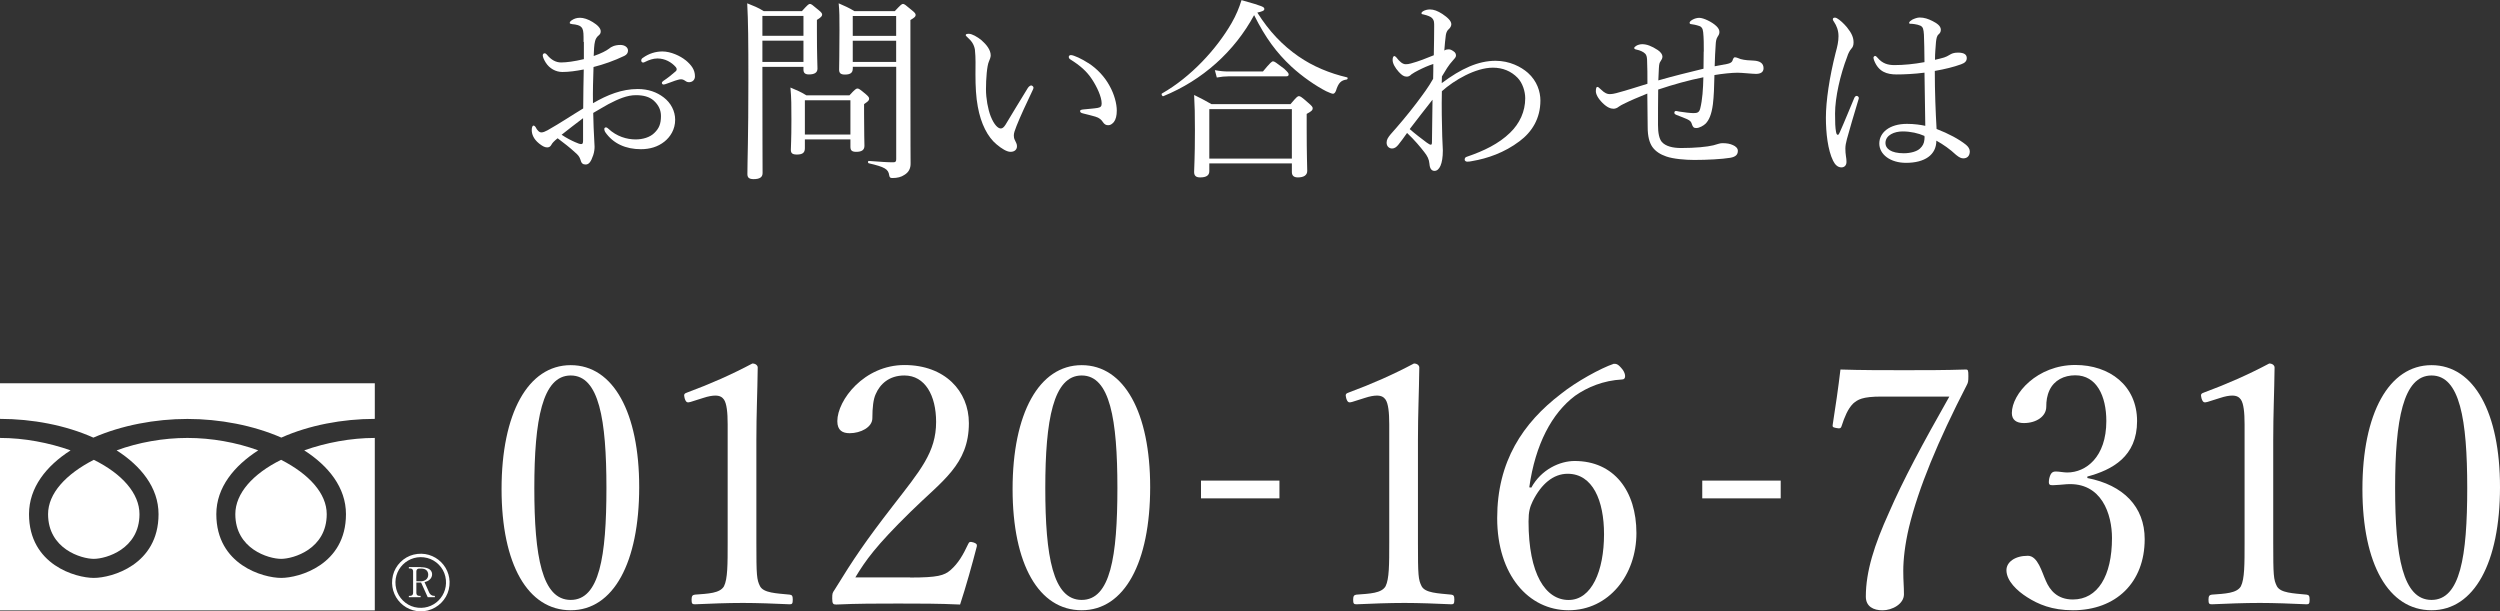
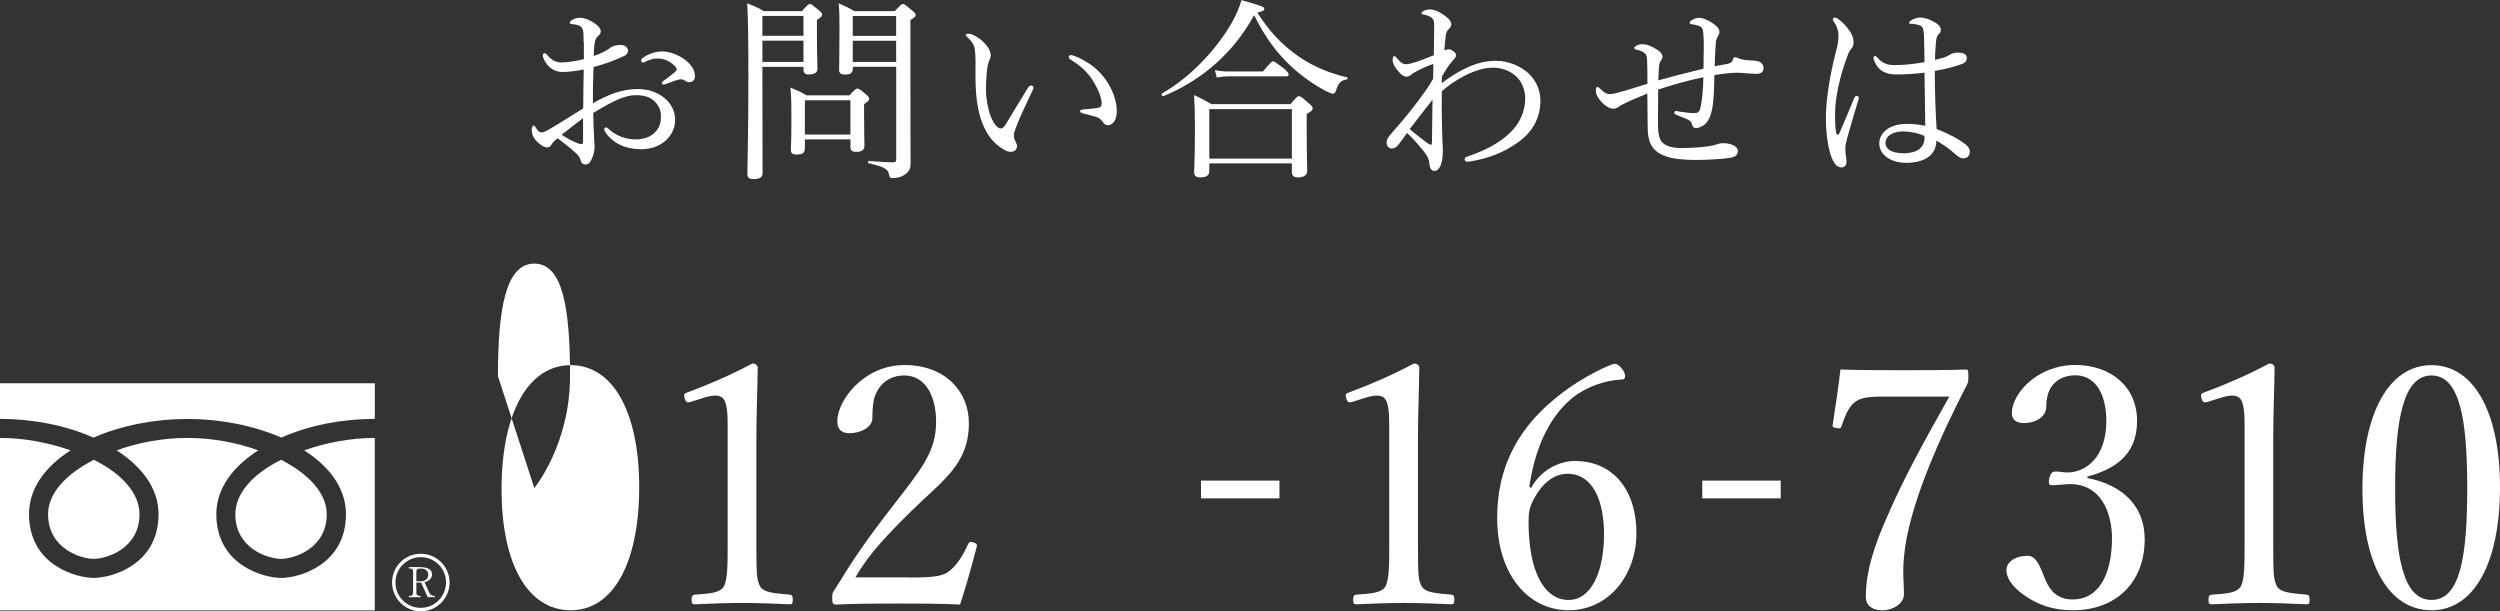
<svg xmlns="http://www.w3.org/2000/svg" id="_レイヤー_2" data-name="レイヤー 2" viewBox="0 0 406.68 99.45">
  <rect x="0" y="0" width="406.68" height="99.45" fill="#333333" stroke="none" />
  <defs>
    <style>
      .cls-1 {
        fill: #fff;
        stroke-width: 0px;
      }
    </style>
  </defs>
  <g id="_要素" data-name="要素">
    <g>
      <g>
        <path class="cls-1" d="m94.93,6.81c0-1.24,0-1.74-.19-2.15-.13-.25-.32-.44-.73-.57-.32-.1-.6-.13-.92-.16-.25-.03-.41-.09-.41-.19,0-.13.06-.25.32-.44.38-.25.76-.41,1.36-.41.54,0,1.3.22,2.06.7.79.48,1.3,1.01,1.3,1.49,0,.32-.1.48-.32.67-.32.25-.51.57-.6.95-.16.57-.19,1.58-.22,2.41,1.2-.41,2.06-.86,2.5-1.2.32-.29.92-.6,1.84-.6.7,0,1.24.38,1.24.92,0,.35-.19.67-.6.86-1.65.79-3.36,1.39-5.01,1.81-.06,1.9-.13,3.9-.09,5.89,2.34-1.36,4.69-2.31,7.29-2.31,1.71,0,3.1.51,4.21,1.36,1.17.89,1.87,2.22,1.87,3.64,0,1.58-.79,2.79-1.74,3.55-1.08.86-2.38,1.24-3.83,1.24-2.44,0-4.53-.89-5.83-2.82-.09-.16-.13-.35-.13-.48,0-.16.16-.25.25-.25.13,0,.22.03.38.19,1.39,1.3,3.04,1.77,4.47,1.77,1.17,0,2.34-.35,3.04-1.05.76-.73,1.08-1.46,1.08-2.76,0-.92-.35-1.77-1.2-2.53-.7-.6-1.65-.86-2.88-.86-1.42,0-2.82.6-4.47,1.46-.82.48-1.68.95-2.47,1.43.03,1.58.09,3.17.16,4.28.03.38.06,1.05.06,1.2,0,.32-.03.82-.22,1.39-.38,1.14-.73,1.52-1.24,1.52-.44,0-.7-.19-.85-.82-.16-.48-.41-.76-.82-1.11-.92-.86-1.81-1.52-2.88-2.34-.63.51-.85.76-1.01,1.05-.16.29-.35.44-.7.44-.41,0-.82-.25-1.3-.63-.95-.76-1.2-1.58-1.2-2.19,0-.41.1-.73.29-.73.13,0,.25.13.32.22.16.32.29.51.47.67.13.13.32.22.48.22.29,0,.6-.13,1.01-.35,2.19-1.24,3.86-2.38,5.8-3.55,0-2.41.06-4.34.09-6.34-1.24.25-2.44.41-3.48.41s-2.09-.54-2.72-1.55c-.25-.41-.47-.86-.47-1.17,0-.16.13-.32.29-.32.13,0,.25.06.41.25.67.82,1.43,1.24,2.28,1.24s2.15-.16,3.71-.54v-2.79Zm-.09,12.42c-1.2.89-2.47,1.9-3.48,2.69.79.54,1.62.95,2.19,1.2.44.19.76.32.98.32.25,0,.32-.13.32-.6v-3.61Zm16.69-9.44c.98.82,1.52,1.58,1.52,2.63,0,.6-.44.95-.95.95-.25,0-.41-.06-.63-.22-.28-.19-.44-.25-.73-.25-.22,0-.63.13-.92.22-.63.22-1.08.41-1.58.57-.13.03-.22.06-.32.06-.13,0-.25-.13-.25-.25s.06-.22.25-.35c.67-.44,1.39-1.01,2.03-1.58.1-.1.13-.19.13-.32,0-.09-.06-.25-.16-.35-.67-.76-1.71-1.39-2.98-1.39-.7,0-1.36.25-1.9.51-.13.06-.32.16-.41.16-.16,0-.32-.13-.32-.32s.09-.35.25-.44c1.01-.73,2.12-1.05,3.2-1.05,1.36,0,2.92.73,3.77,1.43Z" />
        <path class="cls-1" d="m124.02,12.35c0,10.26.03,13.34.03,15.81,0,.67-.47.98-1.46.98-.73,0-1.01-.25-1.01-.82,0-2.09.16-5.83.16-15.27,0-6.43-.03-9.57-.19-12.51,1.17.48,1.65.63,2.69,1.27h6.21c.95-1.05,1.11-1.17,1.3-1.17.22,0,.38.13,1.39.98.48.38.6.57.6.76,0,.22-.16.44-.85.86v2c0,3.67.09,5.42.09,5.92,0,.67-.51.95-1.39.95-.63,0-.89-.25-.89-.79v-.44h-6.68v1.49Zm6.68-9.76h-6.68v3.23h6.68v-3.23Zm-6.68,7.48h6.68v-3.45h-6.68v3.45Zm6.91,14.06c0,.73-.41,1.01-1.3,1.01-.73,0-.98-.22-.98-.76s.09-1.55.09-4.88c0-2.19,0-3.55-.16-5.26,1.11.48,1.55.63,2.6,1.27h7c.92-1.01,1.11-1.11,1.3-1.11.22,0,.38.1,1.36.92.44.38.54.54.54.73,0,.29-.13.41-.82.89v1.58c0,3.17.06,4.75.06,5.2,0,.7-.47.98-1.33.98-.7,0-.95-.22-.95-.82v-1.2h-7.41v1.46Zm7.41-7.82h-7.41v5.58h7.41v-5.58Zm.38-5.13c0,.67-.41.95-1.27.95-.67,0-.95-.22-.95-.79,0-.92.06-2.25.06-6.43,0-2.06,0-3.07-.13-4.37,1.08.48,1.55.67,2.57,1.27h6.56c.98-1.05,1.14-1.17,1.33-1.17.22,0,.38.13,1.43,1.01.51.41.63.57.63.79,0,.25-.16.41-.85.82v7.1c0,14.6.03,15.3.03,16.16.03.89-.32,1.52-1.01,1.93-.51.35-1.14.51-1.93.51-.35,0-.47-.06-.54-.44-.13-1.01-.73-1.36-3.33-1.96-.16-.03-.16-.38,0-.38,2.22.16,2.95.22,3.99.22.38,0,.48-.13.48-.51v-15.02h-7.06v.32Zm7.06-8.58h-7.06v3.23h7.06v-3.23Zm-7.06,7.48h7.06v-3.45h-7.06v3.45Z" />
        <path class="cls-1" d="m162.13,23.5c-1.46-1.2-2.57-3.36-3.07-6.15-.29-1.52-.38-3.29-.38-5.26,0-1.3.06-2.66-.09-4.02-.13-.76-.47-1.36-1.27-2.06-.19-.16-.22-.22-.22-.32,0-.16.25-.19.51-.19.51,0,1.36.48,2.06,1.05.79.7,1.49,1.55,1.49,2.47,0,.25-.16.73-.29.98-.32.7-.48,2.85-.48,4.53,0,1.49.32,3.23.76,4.37.57,1.43,1.2,2,1.65,2,.25,0,.48-.16.76-.6.95-1.55,2.31-3.86,3.64-5.99.16-.25.41-.41.54-.41.16,0,.38.19.38.35,0,.13-.06.29-.13.41-.98,2.03-2.12,4.53-2.63,5.83-.29.76-.44,1.14-.44,1.55,0,.22.03.51.19.79.16.35.32.6.32.92.03.51-.32.95-1.05.95-.6,0-1.43-.51-2.25-1.2Zm14.92-13.24c1.46.95,2.66,2.25,3.45,3.71.76,1.36,1.17,2.88,1.17,4.02,0,.82-.16,1.46-.48,1.87-.32.35-.57.51-.92.51-.38,0-.63-.16-.86-.51-.22-.35-.57-.7-1.24-.89-.54-.16-1.2-.32-1.96-.51-.38-.09-.51-.19-.51-.41,0-.16.25-.22.57-.25.89-.1,1.62-.13,2.31-.25.47-.1.63-.25.63-.73,0-1.05-.76-2.69-1.58-3.93-.85-1.3-1.96-2.25-3.48-3.2-.19-.13-.29-.22-.29-.44,0-.16.13-.29.35-.29.44,0,1.81.63,2.82,1.3Z" />
        <path class="cls-1" d="m211.26,9.19c2.25,1.58,5.1,2.76,7.86,3.39.16.03.13.32-.03.35-.92.13-1.36.51-1.77,1.84-.13.32-.29.48-.48.48s-.54-.16-1.11-.41c-1.68-.86-3.9-2.38-5.67-4.02-2.38-2.22-4.21-4.66-6.05-8.36-3.2,5.92-8.39,10.58-14.76,13.18-.19.09-.41-.35-.22-.44,4.72-2.69,8.87-7.22,11.31-11.44.73-1.27,1.24-2.5,1.62-3.74,3.58,1.01,3.71,1.11,3.71,1.46,0,.25-.32.38-1.14.57,1.93,3.04,4.05,5.29,6.75,7.16Zm-14.54,18.66c0,.67-.47,1.01-1.49,1.01-.7,0-.98-.29-.98-.89,0-.79.13-2.09.13-6.75,0-2.63-.03-4.02-.13-5.77,1.2.57,1.68.86,2.82,1.49h12.86c1.01-1.2,1.17-1.3,1.36-1.3.22,0,.41.1,1.55,1.11.57.48.7.67.7.86,0,.29-.16.48-.98.92v2.34c0,4.31.09,6.34.09,6.94,0,.67-.54,1.05-1.52,1.05-.7,0-.98-.32-.98-.89v-1.39h-13.43v1.27Zm13.43-10.1h-13.43v8.05h13.43v-8.05Zm-12.54-6.34c.89.16,1.49.22,2.25.22h5.58c1.24-1.49,1.46-1.65,1.65-1.65.22,0,.44.16,1.81,1.2.57.54.73.73.73.92,0,.22-.13.32-.41.32h-9.38c-.63,0-1.14.06-1.9.19l-.32-1.2Z" />
        <path class="cls-1" d="m234.52,13.53c3.17-2.38,5.96-3.64,8.77-3.64,2.28,0,4.15.98,5.26,1.96,1.49,1.33,2.03,3.07,2.03,4.5,0,2.95-1.39,5.13-3.39,6.62-2.47,1.87-5.26,2.82-7.7,3.23-.29.06-.51.1-.82.1-.22,0-.41-.16-.41-.32,0-.29.13-.41.35-.48,2.79-.95,5.2-2.12,7.03-3.9,1.58-1.52,2.47-3.48,2.47-5.61,0-1.14-.44-2.5-1.24-3.33-1.05-1.08-2.41-1.65-4.02-1.65-2.82,0-6.3,2.03-8.3,3.83-.06,2.57,0,5.2.06,7.35,0,.67.1,1.65.1,2.28,0,2.22-.57,3.33-1.36,3.33-.41,0-.76-.29-.82-1.14-.06-.76-.35-1.3-.85-1.93-.63-.82-1.58-1.96-2.79-3.1-.67.92-.95,1.36-1.43,1.93-.29.35-.6.6-1.01.6-.44,0-.89-.32-.89-.95,0-.51.25-.86.63-1.33,1.27-1.43,2.76-3.17,4.18-5.04,1.14-1.52,2-2.66,2.76-4.02.03-.82.03-1.68.03-2.41-.79.25-1.65.63-2.47,1.05-.38.19-.76.41-1.08.63-.25.25-.47.38-.76.38-.48,0-.79-.22-1.3-.76-.63-.7-1.01-1.39-1.01-1.96,0-.44.13-.63.29-.63.09,0,.22.13.29.19.57.73,1.04,1.14,1.55,1.14.25,0,.54-.03.86-.13,1.2-.32,2.47-.82,3.71-1.33.03-1.62.06-3.26.06-4.62,0-.7.03-1.05-.38-1.46-.22-.22-.76-.41-1.3-.54-.32-.06-.38-.06-.38-.22,0-.13.1-.22.25-.32.32-.19.73-.29,1.11-.29.67,0,1.27.25,2.03.73.89.6,1.46,1.14,1.46,1.68,0,.25-.16.57-.38.76-.25.19-.44.54-.51.98-.09.76-.19,1.58-.25,2.53.25-.16.51-.19.7-.19.29,0,.48.1.76.29.32.19.44.44.44.73,0,.25-.25.51-.48.76-.76.82-1.2,1.62-1.81,2.63l-.03,1.08Zm-2.44,9.66c.35.25.54.35.67.35.16,0,.19-.13.19-.51.03-1.9.06-4.5.09-6.81-1.27,1.58-2.6,3.36-3.71,4.78.86.76,1.87,1.52,2.76,2.19Z" />
        <path class="cls-1" d="m277.16,8.39c0-1.24,0-2.15-.1-3.14-.06-.67-.32-.92-.6-1.01-.54-.19-1.11-.29-1.39-.32-.13,0-.22-.09-.22-.22s.13-.29.44-.48c.38-.22.79-.32,1.14-.32.67,0,2.09.67,2.79,1.36.35.35.48.63.48.95,0,.29-.1.48-.29.76-.22.35-.29.7-.32,1.36-.06.95-.13,2.03-.16,3.45,1.01-.19,1.55-.29,2.03-.38.48-.1.82-.25.92-.7.13-.32.22-.38.35-.38.25,0,.63.19.92.29.7.19,1.43.22,2.15.25,1.01.06,1.58.44,1.58,1.24,0,.7-.57.92-1.24.92-.54,0-2.28-.19-2.98-.19-.92,0-2.5.16-3.77.38-.03,1.81-.1,3.55-.25,4.75-.22,1.68-.63,2.57-1.17,3.14-.35.35-1.05.73-1.52.73-.41,0-.57-.13-.73-.63-.09-.32-.22-.57-.79-.82-.35-.16-1.08-.44-1.68-.67-.32-.13-.38-.22-.38-.41,0-.16.16-.25.25-.25s.35.06.54.1c.79.13,1.87.25,2.31.25.63,0,.95-.1,1.11-.76.35-1.39.47-3.17.51-5.07-2.38.48-4.88,1.17-7.35,2-.03,2-.03,4.12-.03,5.77,0,1.27.19,2.25.63,2.76.63.7,1.77.98,3.14.98,2.28,0,4.21-.19,5.23-.44.63-.16,1.04-.35,1.46-.35.76,0,1.27.1,1.74.32.44.19.79.51.79.92,0,.63-.35.98-1.24,1.14-1.33.22-3.74.35-5.86.35-1.39,0-3.42-.16-4.56-.57-.92-.32-1.71-.79-2.25-1.55-.48-.7-.76-1.71-.76-3.23-.03-1.87-.03-3.58-.06-5.45-1.65.67-2.63,1.08-3.9,1.71-.19.1-.51.25-.76.44-.25.22-.6.32-.82.32-.48,0-1.04-.19-1.81-.95-.79-.79-1.08-1.46-1.08-1.9,0-.6.13-.7.25-.7s.25.1.57.41c.63.63,1.08.76,1.39.76.51,0,.79-.09,1.11-.16,1.55-.41,3.33-.98,5.07-1.52,0-1.36,0-2.6-.06-3.96-.03-.41-.09-.7-.29-.92-.29-.32-.89-.57-1.39-.67-.35-.06-.41-.16-.41-.29,0-.1.19-.25.35-.35.25-.16.67-.25.95-.25.73,0,1.52.29,2.53.95.48.32.76.73.76,1.05s-.13.51-.29.76c-.16.22-.25.38-.29,1.17-.03.63-.06,1.17-.09,1.96,2.44-.7,4.88-1.3,7.35-1.9l.03-2.79Z" />
        <path class="cls-1" d="m298.67,21.45c.06.35.16.48.29.48s.19-.13.32-.41c.73-1.62,1.58-3.74,2.34-5.54.1-.25.25-.38.41-.38s.35.16.35.35c0,.1-.06.25-.1.38-.76,2.47-1.36,4.59-1.84,6.3-.16.6-.25,1.08-.25,1.52,0,.41.03.89.09,1.24.06.35.09.63.09.95,0,.6-.38.89-.82.89-.6,0-1.05-.44-1.36-1.08-.86-1.74-1.17-4.53-1.17-7,0-2.69.57-6.56,1.58-10.55.29-1.05.47-1.84.47-2.72,0-.95-.32-1.71-.7-2.28-.13-.19-.22-.32-.22-.48s.13-.25.32-.25c.13,0,.22.03.35.1.51.29,1.11.86,1.62,1.46.79.98,1.08,1.68,1.08,2.47,0,.48-.13.79-.35,1.01-.25.29-.51.73-.7,1.36-1.11,2.88-1.96,6.59-1.96,9.22,0,1.46.03,2.25.16,2.98Zm21.16,2.12c.35.29.6.67.6,1.05,0,.76-.44,1.14-1.04,1.14-.32,0-.63-.1-1.2-.57-.98-.92-2.06-1.68-3.2-2.31,0,2.31-1.87,3.61-4.94,3.61-2.53,0-4.34-1.36-4.34-3.14s1.65-3.2,4.5-3.2c1.2,0,2.25.16,2.98.32-.03-2.88-.09-5.73-.13-8.65-1.68.22-3.36.29-4.53.29-1.62,0-2.92-.44-3.64-2.22-.09-.22-.13-.41-.13-.54,0-.09.16-.25.25-.25.13,0,.25.1.41.29.82.98,1.74,1.2,2.76,1.2,1.46,0,3.17-.16,4.88-.48,0-1.96-.06-3.23-.09-4.47-.06-.86-.13-1.24-.57-1.46-.29-.13-.57-.19-.92-.25-.32-.06-.57-.06-.7-.06-.16,0-.22-.06-.22-.16,0-.16.29-.38.51-.51.38-.19.85-.35,1.2-.35.76,0,1.39.22,2.09.57.67.35,1.36.76,1.36,1.43,0,.32-.13.54-.35.73-.32.25-.38.76-.44,1.27-.06.95-.16,1.71-.16,2.88.6-.13,1.04-.25,1.49-.38.29-.09.6-.25.86-.41.35-.22.7-.38,1.39-.38,1.05,0,1.43.35,1.43.89,0,.48-.29.79-.92,1.01-1.2.44-2.63.79-4.28,1.08,0,3.42.13,6.65.29,9.44,1.96.76,3.64,1.65,4.82,2.6Zm-10.33-2.19c-1.3,0-2.79.57-2.79,1.9,0,.89.89,1.65,2.98,1.65,1.11,0,2.12-.29,2.63-.76.44-.41.67-.82.73-1.46.03-.32.03-.44,0-.6-.98-.44-2.25-.73-3.55-.73Z" />
      </g>
      <g>
        <g>
-           <path class="cls-1" d="m103.98,79.23c0,12.28-4.18,20.04-11.14,20.04s-11.25-7.44-11.25-19.72,4.29-20.15,11.25-20.15,11.14,7.77,11.14,19.83Zm-17.06.16c0,11.14,1.25,18.2,5.92,18.2s5.81-7.06,5.81-18.2-1.2-18.31-5.81-18.31-5.92,7.22-5.92,18.31Z" />
+           <path class="cls-1" d="m103.98,79.23c0,12.28-4.18,20.04-11.14,20.04s-11.25-7.44-11.25-19.72,4.29-20.15,11.25-20.15,11.14,7.77,11.14,19.83Zm-17.06.16s5.81-7.06,5.81-18.2-1.2-18.31-5.81-18.31-5.92,7.22-5.92,18.31Z" />
          <path class="cls-1" d="m112.35,65.38c-.54.16-.76.11-.98-.6-.16-.65-.11-.76.54-.98,3.53-1.3,7.12-2.88,10.48-4.67.54,0,.87.33.87.65-.05,4.29-.22,7.39-.22,11.79v16.68c0,5.38.05,6.03.6,7.12.6,1.09,2.61,1.14,4.83,1.36.38.05.49.22.49.81,0,.65-.11.76-.49.76-2.39-.11-5.32-.22-7.61-.22-2.61,0-5.27.11-7.82.22-.43,0-.54-.11-.54-.76,0-.6.16-.76.54-.81,2.17-.16,4.07-.22,4.73-1.36.6-1.2.6-3.53.6-7.12v-19.23c0-1.96-.16-3.37-.6-4.02-.27-.38-.65-.65-1.41-.65-.49,0-1.14.11-1.96.38l-2.06.65Z" />
          <path class="cls-1" d="m148.04,93.95c4.51,0,5.54-.33,6.57-1.2,1.3-1.14,2.06-2.5,2.88-4.24.16-.38.33-.43.87-.27.49.16.6.33.54.65-.71,2.77-1.79,6.63-2.72,9.45-3.48-.16-6.57-.16-10.05-.16s-6.63,0-10.1.16c-.49,0-.65-.11-.65-.98s.05-.92.38-1.41c3.1-5.05,5.05-7.93,9.51-13.69,4.45-5.76,7.01-8.69,7.01-13.63,0-4.29-1.79-7.55-5.16-7.55-2.5,0-3.97,1.41-4.67,3.04-.38.81-.54,2.17-.54,3.91,0,1.47-1.9,2.44-3.69,2.44-1.14,0-2.01-.43-2.01-1.96,0-3.42,4.35-9.13,10.92-9.13s10.48,4.24,10.48,9.45c0,6.79-4.4,9.4-9.51,14.45-5.65,5.54-7.33,7.93-8.96,10.65h8.91Z" />
-           <path class="cls-1" d="m187.1,79.23c0,12.28-4.18,20.04-11.14,20.04s-11.24-7.44-11.24-19.72,4.29-20.15,11.24-20.15,11.14,7.77,11.14,19.83Zm-17.06.16c0,11.14,1.25,18.2,5.92,18.2s5.81-7.06,5.81-18.2-1.2-18.31-5.81-18.31-5.92,7.22-5.92,18.31Z" />
          <path class="cls-1" d="m208.13,81.07h-12.76v-2.89h12.76v2.89Z" />
          <path class="cls-1" d="m219.97,65.38c-.54.16-.76.11-.98-.6-.16-.65-.11-.76.54-.98,3.53-1.3,7.12-2.88,10.48-4.67.54,0,.87.33.87.65-.05,4.29-.22,7.39-.22,11.79v16.68c0,5.38.05,6.03.6,7.12.6,1.09,2.61,1.14,4.83,1.36.38.05.49.22.49.81,0,.65-.11.76-.49.76-2.39-.11-5.32-.22-7.61-.22-2.61,0-5.27.11-7.82.22-.43,0-.54-.11-.54-.76,0-.6.16-.76.54-.81,2.17-.16,4.07-.22,4.73-1.36.6-1.2.6-3.53.6-7.12v-19.23c0-1.96-.16-3.37-.6-4.02-.27-.38-.65-.65-1.41-.65-.49,0-1.14.11-1.96.38l-2.06.65Z" />
          <path class="cls-1" d="m249.09,79.34c1.63-2.99,4.67-4.35,7.06-4.35,6.41,0,10.05,4.89,10.05,11.73s-4.51,12.55-11.03,12.55-11.62-5.76-11.62-14.99,4.18-15.48,10.38-20.21c2.44-1.96,6.46-4.18,8.58-4.89.43,0,.71,0,1.47.98.27.38.38.76.38,1.03,0,.33-.16.54-.49.54-3.04.16-5.65,1.25-7.66,2.66-3.75,2.82-6.46,7.88-7.44,14.88l.33.05Zm.27,2.12c-.49,1.03-.71,1.74-.71,3.37,0,8.58,2.77,12.77,6.52,12.77s5.76-4.73,5.76-10.7c0-5.49-1.85-9.83-5.92-9.83-2.34,0-4.29,1.68-5.65,4.4Z" />
          <path class="cls-1" d="m289.67,81.07h-12.76v-2.89h12.76v2.89Z" />
          <path class="cls-1" d="m306.07,64.51c-3.15,0-3.86.49-4.62,1.14-.87.87-1.41,2.23-1.85,3.59-.11.38-.22.54-.92.38-.6-.11-.6-.22-.54-.6.43-2.72.92-6.08,1.25-8.91,3.42.11,7.01.11,10.38.11s6.63,0,10-.11c.38,0,.43.11.43,1.09,0,.81-.05,1.03-.22,1.36-4.78,9.29-7.88,16.79-9.45,23.25-.65,2.77-.92,5.21-.92,7.06,0,1.68.11,2.44.11,3.8,0,1.58-1.9,2.61-3.48,2.61-1.47,0-2.72-.6-2.72-2.23,0-4.13,1.41-8.47,3.75-13.63,2.28-5.27,5.49-11.24,9.83-18.9h-11.03Z" />
          <path class="cls-1" d="m339.54,77.76c5.87,1.14,9.34,4.67,9.34,9.94,0,7.06-4.67,11.57-11.68,11.57-3.42,0-5.65-.98-7.44-2.12-1.63-1.03-3.37-2.66-3.37-4.4,0-1.3,1.36-2.34,3.48-2.34,1.63,0,2.28,2.66,2.93,4.07.65,1.52,1.85,3.04,4.4,3.04,4.02,0,6.36-3.8,6.36-10,0-3.8-1.63-9.13-7.39-8.75-.65.05-1.74.16-2.23.16-.54,0-.76-.05-.6-1.03.22-.98.54-1.2,1.09-1.2s1.25.16,1.85.16c3.04,0,6.36-2.5,6.36-8.37,0-4.07-1.58-7.44-5.05-7.44-1.85,0-3.42.81-4.18,2.39-.43.92-.54,1.79-.54,2.72,0,1.58-1.63,2.66-3.64,2.66-1.25,0-1.96-.54-1.96-1.63,0-3.15,4.13-7.82,10.32-7.82,5.6,0,10.05,3.37,10.05,9.13s-4.02,7.93-8.09,9.02v.22Z" />
          <path class="cls-1" d="m359.1,65.38c-.54.16-.76.11-.98-.6-.16-.65-.11-.76.54-.98,3.53-1.3,7.12-2.88,10.48-4.67.54,0,.87.33.87.65-.05,4.29-.22,7.39-.22,11.79v16.68c0,5.38.05,6.03.6,7.12.6,1.09,2.61,1.14,4.83,1.36.38.05.49.22.49.81,0,.65-.11.76-.49.76-2.39-.11-5.32-.22-7.6-.22-2.61,0-5.27.11-7.82.22-.43,0-.54-.11-.54-.76,0-.6.16-.76.54-.81,2.17-.16,4.07-.22,4.73-1.36.6-1.2.6-3.53.6-7.12v-19.23c0-1.96-.16-3.37-.6-4.02-.27-.38-.65-.65-1.41-.65-.49,0-1.14.11-1.96.38l-2.06.65Z" />
          <path class="cls-1" d="m406.68,79.23c0,12.28-4.18,20.04-11.14,20.04s-11.24-7.44-11.24-19.72,4.29-20.15,11.24-20.15,11.14,7.77,11.14,19.83Zm-17.06.16c0,11.14,1.25,18.2,5.92,18.2s5.81-7.06,5.81-18.2-1.2-18.31-5.81-18.31-5.92,7.22-5.92,18.31Z" />
        </g>
        <g>
          <path class="cls-1" d="m45.78,71.19c-4.6-2.01-10.07-3.04-15.29-3.04s-10.69,1.03-15.3,3.04C10.7,69.17,5.23,68.14,0,68.14v-5.79h60.97v5.79c-5.24,0-10.7,1.03-15.19,3.04M0,99.29v-28.05c3.94,0,7.97.78,11.48,2.02-3.93,2.52-6.76,6.03-6.76,10.38,0,8.26,7.64,10.37,10.54,10.37,2.89,0,10.53-2.11,10.53-10.37,0-4.34-2.89-7.86-6.82-10.38,3.57-1.3,7.6-2.02,11.52-2.02,3.93,0,7.94.72,11.52,2.02-3.92,2.52-6.82,6.03-6.82,10.38,0,8.26,7.65,10.37,10.55,10.37,2.89,0,10.54-2.11,10.54-10.37,0-4.34-2.86-7.86-6.79-10.38,3.53-1.25,7.57-2.02,11.48-2.02v28.05H0Zm7.82-15.65c0-3.37,2.89-6.51,7.44-8.84,4.6,2.27,7.43,5.47,7.43,8.84,0,5.67-5.43,7.27-7.43,7.27-2.02,0-7.44-1.61-7.44-7.27m37.91-8.84c4.54,2.32,7.42,5.47,7.42,8.84,0,5.67-5.42,7.27-7.42,7.27-2.03,0-7.45-1.61-7.45-7.27,0-3.37,2.85-6.57,7.45-8.84" />
          <path class="cls-1" d="m68.44,92.27c.83,0,1.85.22,1.85,1.16,0,.3-.11.62-.44.9-.27.22-.52.29-.79.37l.75,1.68c.15.33.43.55.81.55h.12v.22h-1.16s-1.08-2.39-1.08-2.39h-.77s0,1.7,0,1.7c0,.3.18.47.47.47h.22v.22h-1.91v-.22h.2c.29,0,.49-.17.49-.47v-3.53c0-.28-.18-.46-.49-.46h-.2v-.22h1.93Zm-.71,2.29h.71c.63,0,1.22-.34,1.22-1.06,0-.47-.25-1.01-1.14-1.01h-.32c-.28,0-.47.16-.47.46v1.61Zm1.91,4.74c-3.48.87-6.57-2.22-5.72-5.71.4-1.63,1.73-2.97,3.36-3.37,3.47-.85,6.55,2.21,5.72,5.68-.39,1.63-1.73,2.98-3.36,3.39m-.12-8.52c-3.08-.79-5.84,1.95-5.06,5.04.36,1.43,1.54,2.6,2.97,2.95,3.04.73,5.72-1.95,5.01-5-.33-1.44-1.5-2.62-2.92-2.99" />
        </g>
      </g>
    </g>
  </g>
</svg>